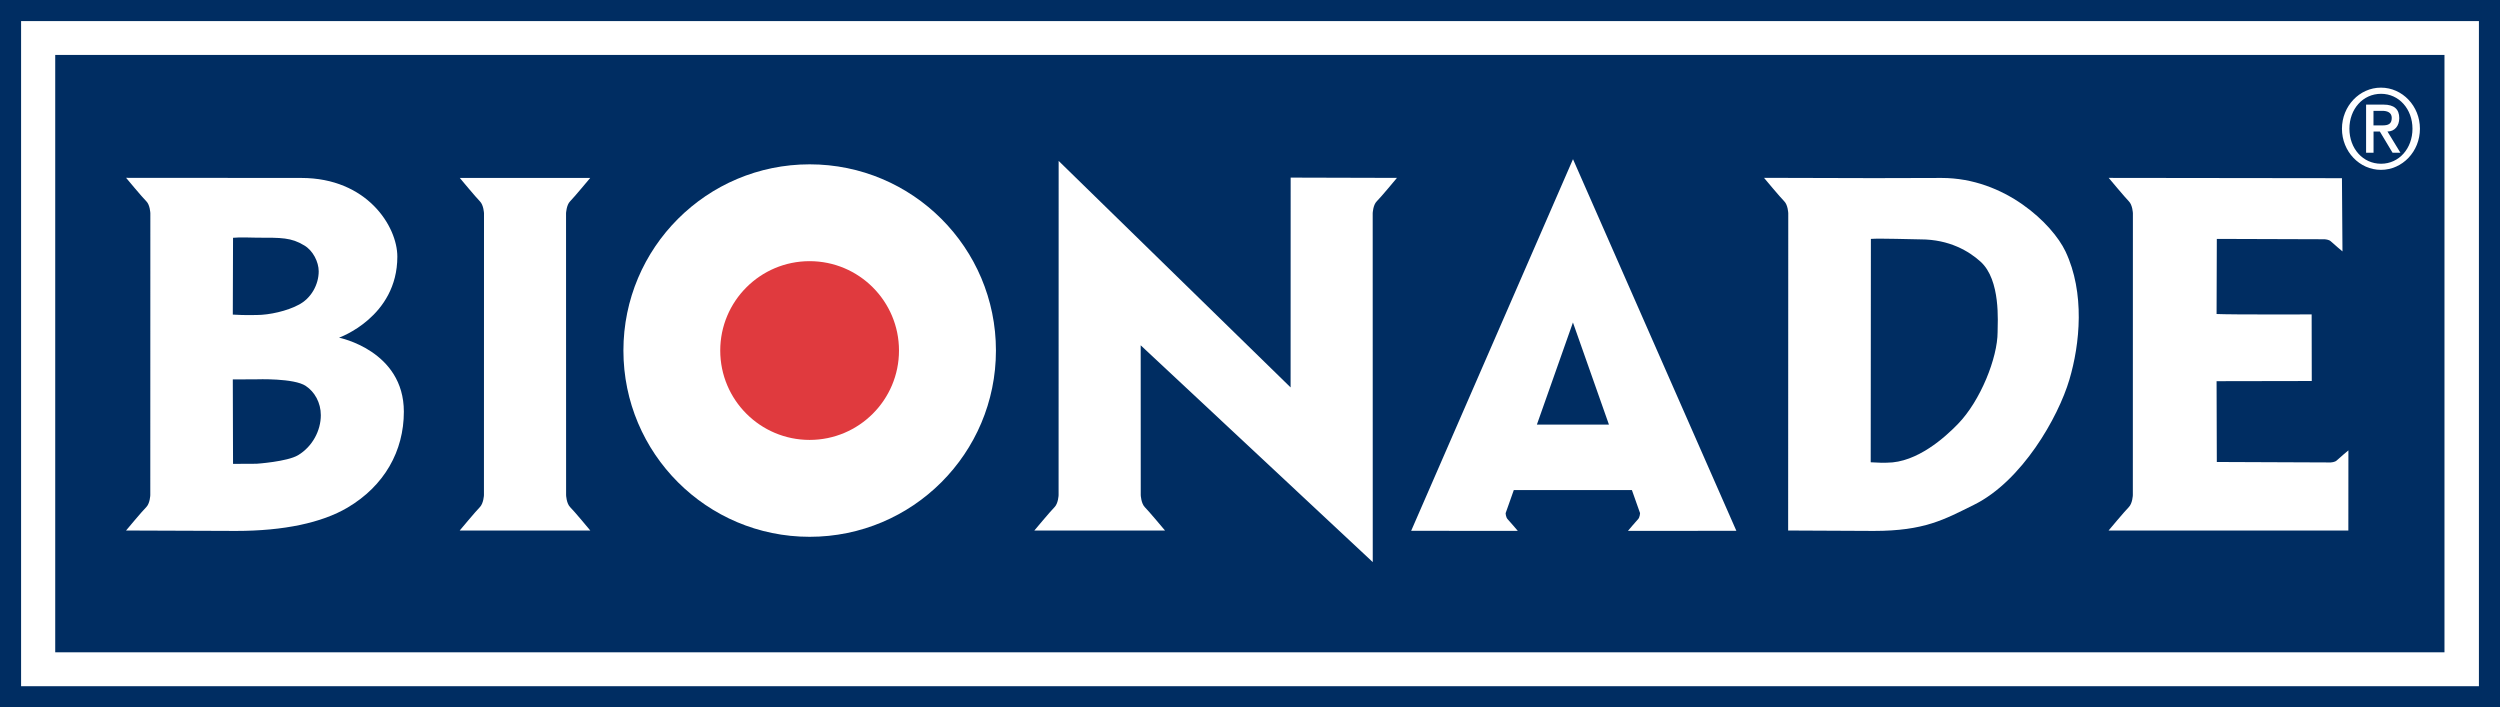
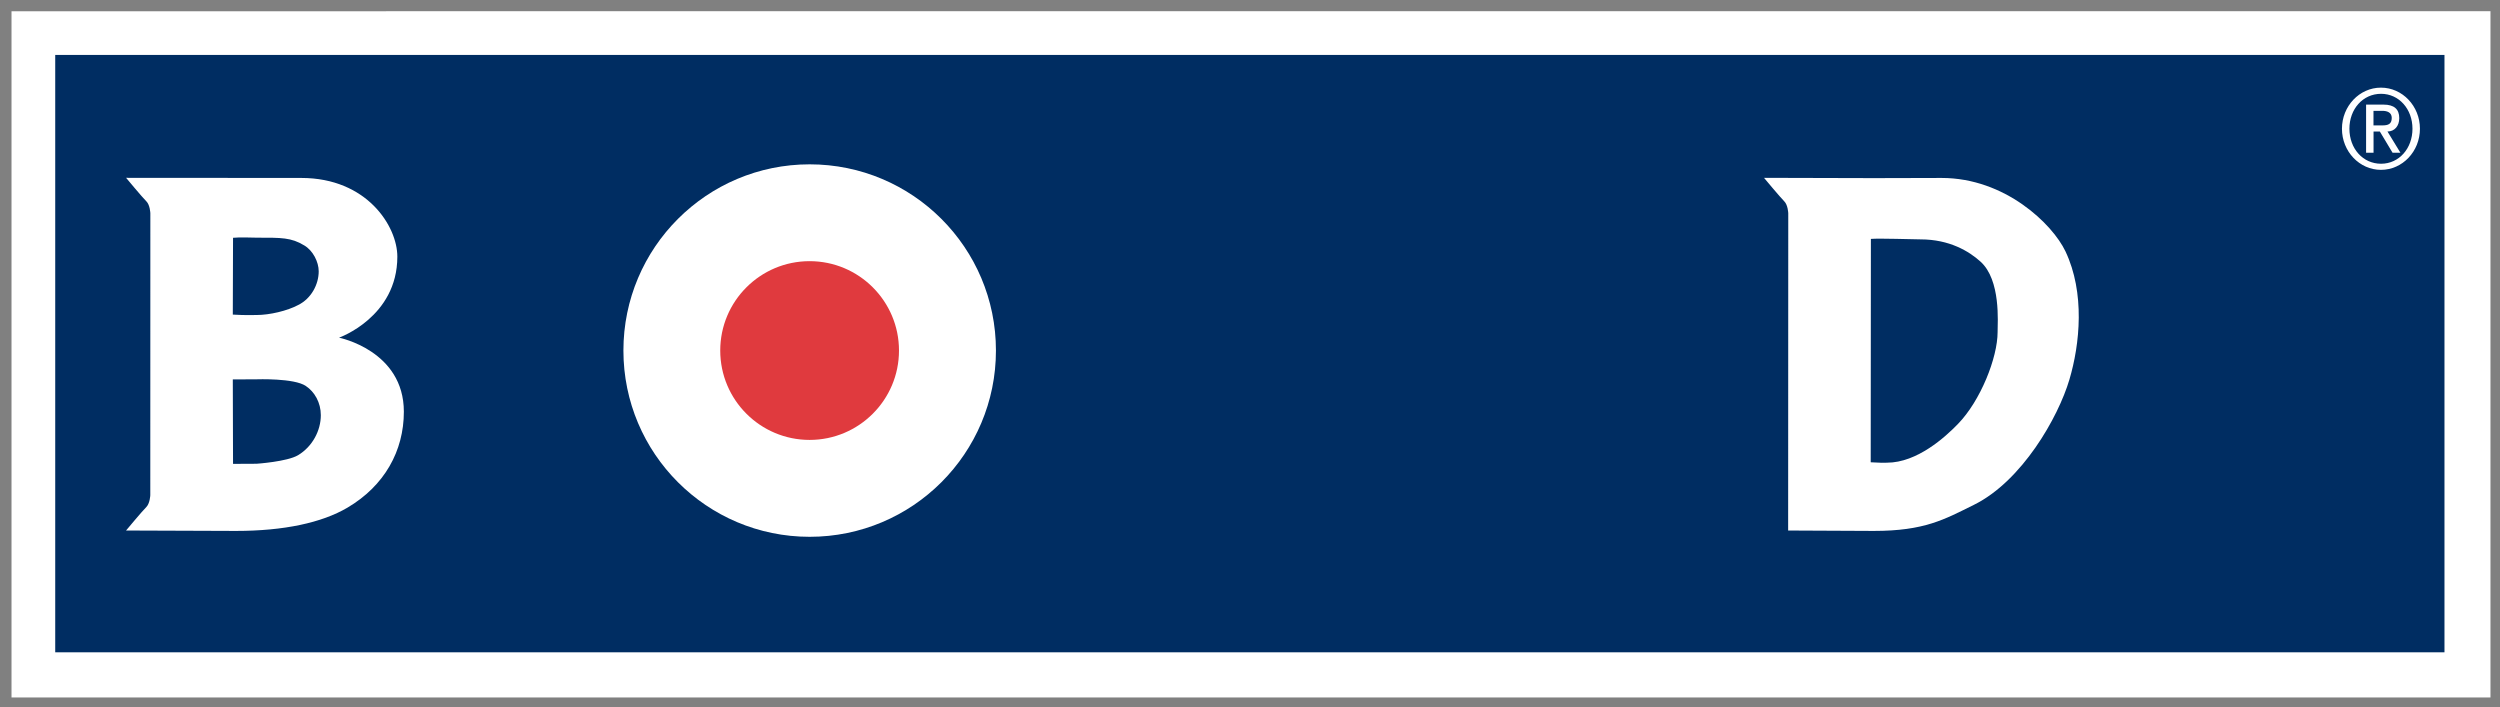
<svg xmlns="http://www.w3.org/2000/svg" xmlns:ns1="http://www.inkscape.org/namespaces/inkscape" width="767" height="217" id="svg2" version="1.1">
  <rect width="100%" height="100%" fill="#808080" stroke="none" />
  <g ns1:label="Layer 1" ns1:groupmode="layer" id="layer1" transform="translate(8.5,-160.784)">
    <polyline points="966.793,693.252 966.793,704.938 1009.008,704.938 1009.008,693.251 966.793,693.252 " id="polyline203" transform="matrix(18.016,0,0,18.016,-17422.711,-12325.395)" style="fill:#ffffff" />
-     <rect x="-5.266" y="164.018" width="760.532" height="210.531" id="rect205" style="fill:none;stroke:#002d62;stroke-width:6.468" />
    <rect x="8.443" y="177.638" width="733.022" height="183.274" id="rect207" style="fill:#002d62" />
    <path clip-rule="evenodd" d="m 62.994,233.739 c 2.468,-0.234 5.08,-0.036 7.314,-0.036 7.567,0 10.503,-0.072 14.539,2.378 2.648,1.549 4.432,5.044 4.432,7.945 0,3.999 -2.27,8.341 -6.269,10.323 -3.351,1.802 -8.792,3.081 -12.809,3.081 -1.784,0 -3.045,0.108 -7.278,-0.126 l 0.072,-23.565 m -0.072,43.454 0.072,25.907 7.206,-0.036 c 0,0 9.404,-0.631 12.755,-2.63 4.45,-2.684 6.972,-7.585 6.972,-12.269 0,-3.873 -1.91,-7.17 -4.594,-8.954 -3.549,-2.468 -15.133,-2.054 -15.133,-2.054 l -7.278,0.036 z m -25.312,35.509 c 0,0 -0.09,2.504 -1.243,3.675 -1.171,1.135 -6.197,7.17 -6.197,7.17 l 33.725,0.126 c 14.737,0 26.357,-2.522 34.194,-7.134 11.35,-6.684 17.313,-17.403 17.313,-29.438 0,-18.772 -19.889,-22.718 -19.889,-22.718 0,0 17.89,-6.305 17.89,-24.862 0,-9.278 -9.278,-24.141 -29.474,-24.141 l -53.741,-0.036 c 0,0 5.008,6.035 6.197,7.188 1.153,1.135 1.243,3.675 1.243,3.675 l -0.018,86.493 z" id="path209" style="fill:#ffffff;fill-rule:evenodd" />
    <path clip-rule="evenodd" d="m 565.487,234.081 c 2.45,-0.234 13.007,0.144 15.241,0.144 8.882,0 14.917,3.675 18.394,6.828 6.269,5.639 5.243,18.7 5.243,21.601 0,7.891 -5.261,21.096 -12.143,28.177 -3.873,3.999 -12.503,11.908 -21.817,11.908 -1.784,0 -0.775,0.108 -4.972,-0.126 l 0.054,-68.352 v -0.18 m -25.384,89.466 26.285,0.126 c 15.584,0 21.655,-3.531 30.699,-7.999 14.755,-7.278 25.871,-26.843 29.294,-38.391 3.243,-10.899 4.846,-26.663 -1.207,-39.4 -3.981,-8.359 -18.52,-22.502 -37.977,-22.502 l -20.772,0.054 -33.725,-0.09 c 0,0 5.026,6.035 6.197,7.188 1.153,1.135 1.243,3.675 1.243,3.675 l -0.036,97.339 z" id="path211" style="fill:#ffffff;fill-rule:evenodd" />
-     <path d="m 172.601,323.547 c 0,0 -5.008,-6.035 -6.179,-7.17 -1.153,-1.171 -1.243,-3.675 -1.243,-3.675 l -0.018,-86.475 c 0,0 0.108,-2.54 1.243,-3.675 1.153,-1.153 6.179,-7.188 6.179,-7.188 h -40.031 c 0,0 5.026,6.035 6.179,7.188 1.153,1.135 1.261,3.675 1.261,3.675 l -0.018,86.475 c 0,0 -0.108,2.504 -1.261,3.675 -1.135,1.135 -6.179,7.17 -6.179,7.17 h 40.067" id="path213" style="fill:#ffffff" />
-     <path d="m 387.456,279.642 0.018,-64.37 32.608,0.09 c 0,0 -5.008,6.035 -6.197,7.188 -1.153,1.135 -1.243,3.675 -1.243,3.675 l 0.018,107.013 -71.198,-66.514 0.018,45.976 c 0,0 0.108,2.504 1.243,3.675 1.153,1.135 6.197,7.17 6.197,7.17 h -40.085 c 0,0 5.044,-6.035 6.197,-7.17 1.153,-1.171 1.243,-3.675 1.243,-3.675 l 0.018,-102.545 71.162,69.487" id="path215" style="fill:#ffffff" />
-     <path clip-rule="evenodd" d="m 455.934,311.134 -2.504,7.08 c 0,0 0.036,1.261 0.613,1.856 0.577,0.595 3.117,3.585 3.117,3.585 l -32.716,-0.018 49.651,-114.021 50.12,114.021 -33.257,0.018 c 0,0 2.522,-3.009 3.099,-3.585 0.558,-0.577 0.613,-1.856 0.613,-1.856 l -2.504,-7.08 h -36.23 m 7.08,-20.087 h 22.105 l -11.044,-31.329 -11.062,31.329 z" id="path217" style="fill:#ffffff;fill-rule:evenodd" />
    <path d="m 182.762,268.329 c 0,-31.545 25.582,-57.128 57.146,-57.128 31.563,0 57.146,25.582 57.146,57.128 0,31.563 -25.582,57.146 -57.146,57.146 -31.563,0 -57.146,-25.582 -57.146,-57.146" id="path219" style="fill:#ffffff" />
-     <path clip-rule="evenodd" d="m 710.171,237.918 c 0,0 -3.009,-2.522 -3.585,-3.099 -0.577,-0.558 -1.856,-0.631 -1.856,-0.631 l -33.113,-0.108 -0.072,23.042 c 4.234,0.216 29.167,0.126 29.167,0.126 l 0.036,20.43 -29.203,0.054 0.072,24.79 34.95,0.144 c 0,0 1.261,-0.054 1.838,-0.613 0.577,-0.577 3.585,-3.099 3.585,-3.099 l -0.018,24.591 h -73.558 c 0,0 5.044,-6.035 6.197,-7.17 1.153,-1.171 1.243,-3.675 1.243,-3.675 l 0.018,-86.475 c 0,0 -0.09,-2.54 -1.243,-3.675 -1.135,-1.153 -6.179,-7.188 -6.179,-7.188 l 71.558,0.09 0.162,22.466" id="path221" style="fill:#ffffff;fill-rule:evenodd" />
    <path d="m 212.47,268.329 c 0,-15.151 12.287,-27.42 27.42,-27.42 15.133,0 27.42,12.287 27.42,27.42 0,15.133 -12.287,27.42 -27.42,27.42 -15.133,0 -27.42,-12.269 -27.42,-27.42" id="path223" style="fill:#e03a3e" />
    <path d="m 721.972,187.672 c 6.594,0 11.962,5.657 11.962,12.611 0,6.972 -5.369,12.611 -11.962,12.611 -6.576,0 -11.962,-5.639 -11.962,-12.611 0,-6.936 5.369,-12.611 11.962,-12.611 m 0.036,23.348 c 5.513,0 9.638,-4.684 9.638,-10.737 0,-6.035 -4.126,-10.719 -9.638,-10.719 -5.585,0 -9.71,4.684 -9.71,10.719 0,6.071 4.126,10.737 9.71,10.737 z m -4.612,-18.142 h 5.369 c 3.225,0 4.828,1.369 4.828,4.162 0,2.378 -1.423,4.09 -3.621,4.09 l 3.981,6.522 h -2.414 l -3.909,-6.522 h -1.928 v 6.522 h -2.288 v -14.773 z m 2.288,6.378 h 2.72 c 1.748,0 2.883,-0.378 2.883,-2.306 0,-1.675 -1.423,-2.162 -2.883,-2.162 h -2.72 v 4.468 z" id="path225" style="fill:#ffffff" />
  </g>
</svg>